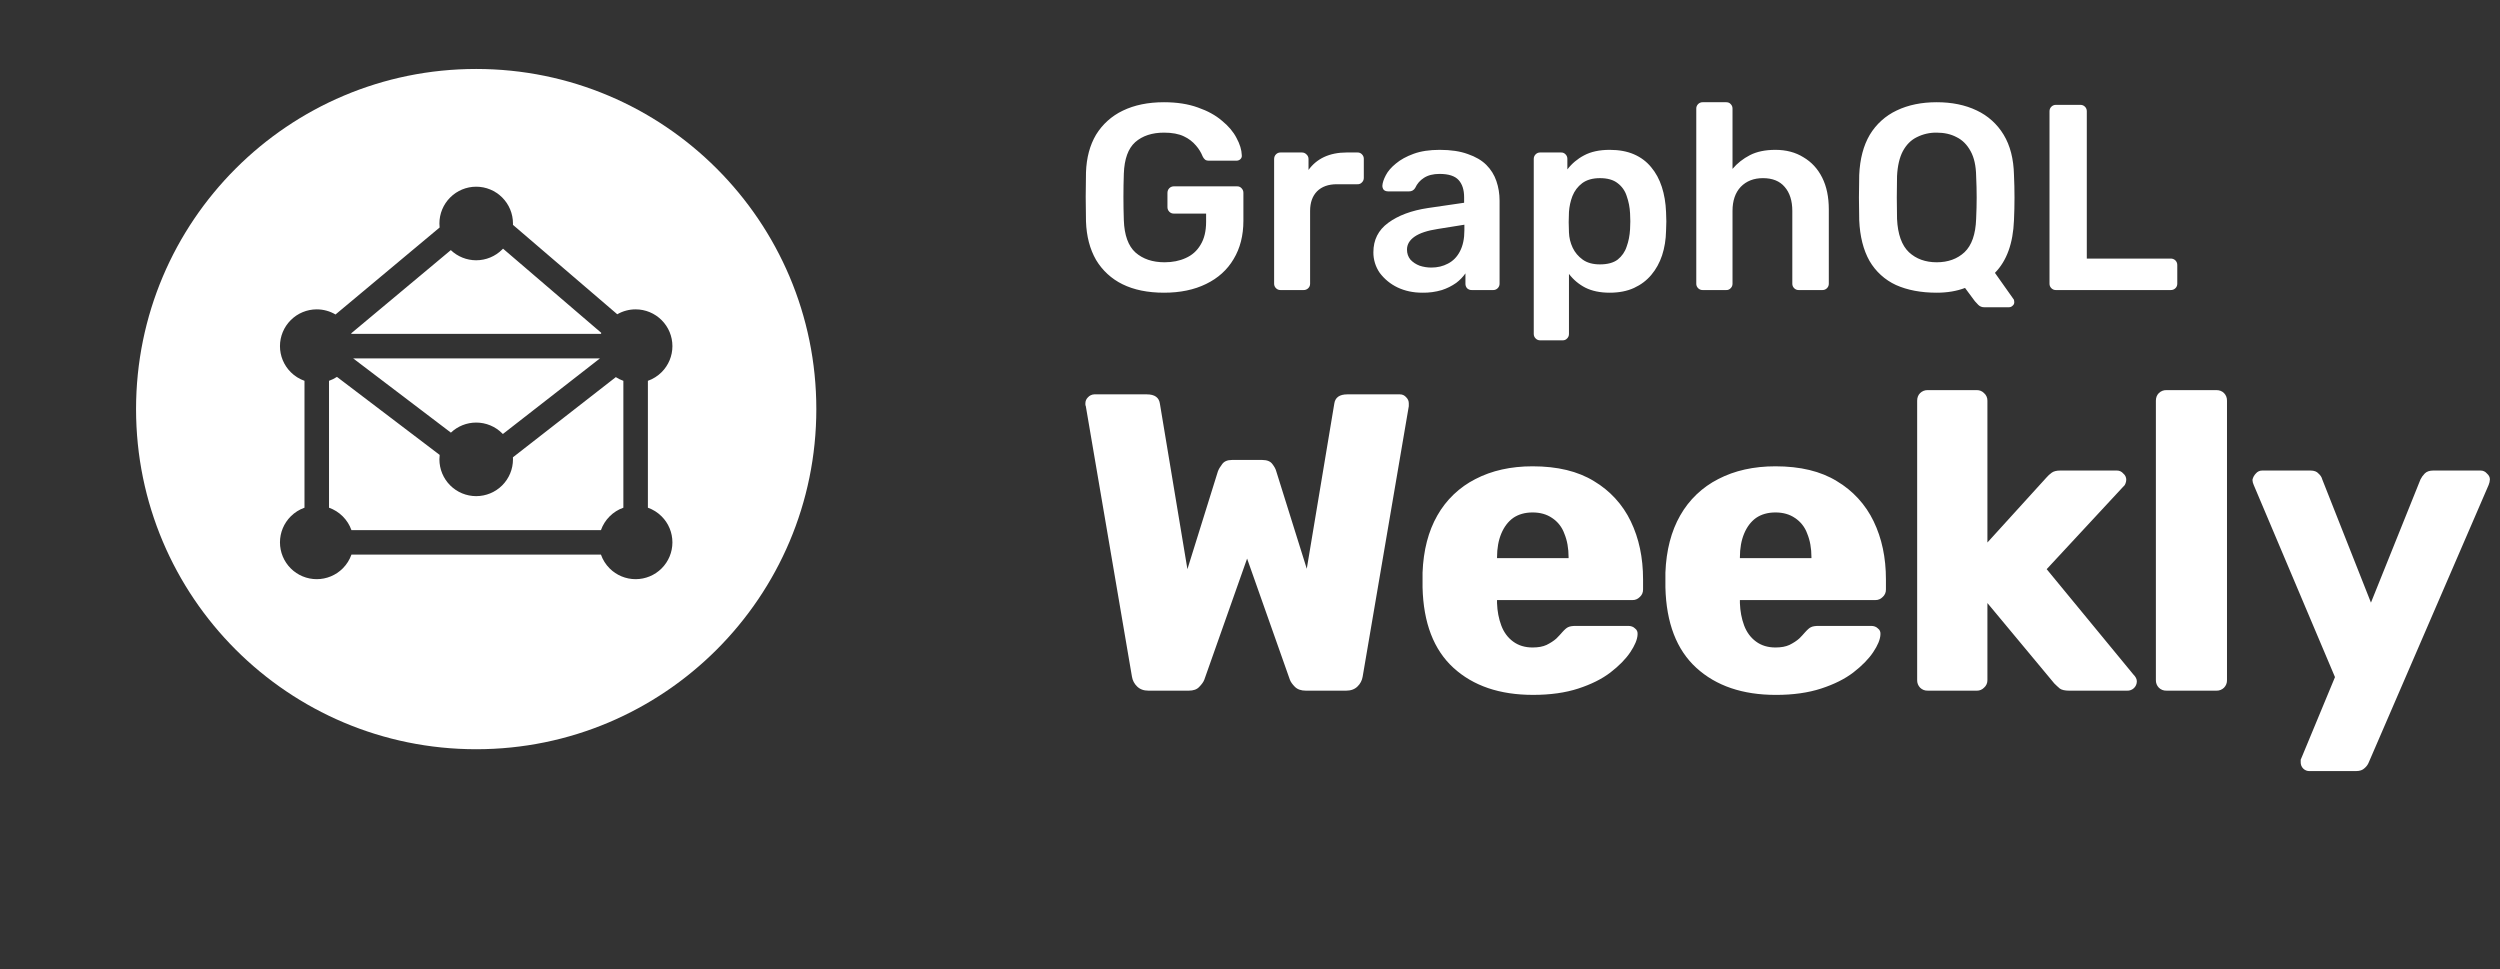
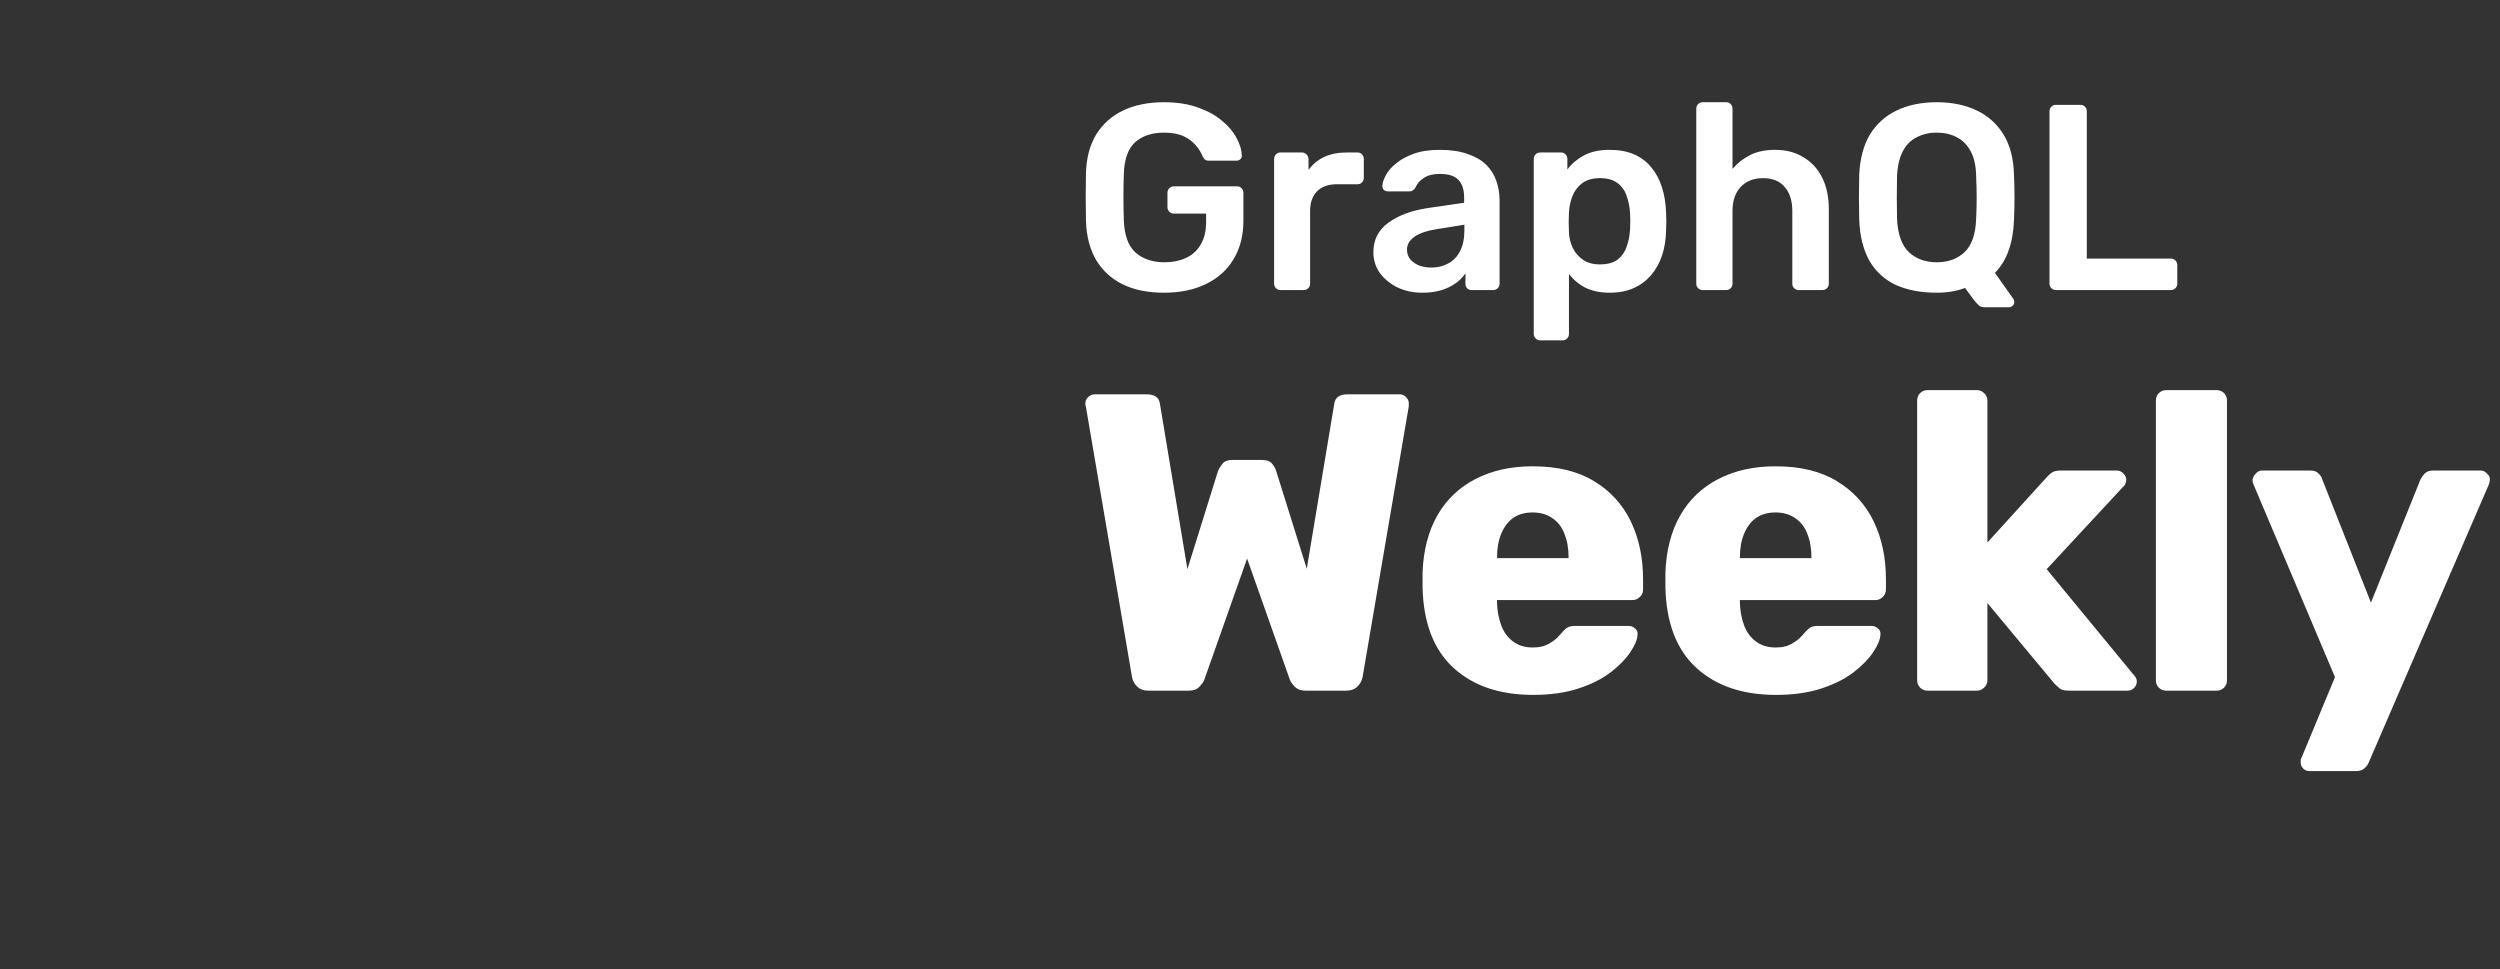
<svg xmlns="http://www.w3.org/2000/svg" viewBox="0 0 147 57" fill="none">
  <rect x="0" y="0" width="147" height="57" fill="#333333" stroke="none" />
  <path d="M67.53 40.611C67.248 40.611 67.024 40.528 66.858 40.361C66.699 40.208 66.594 40.007 66.559 39.789L63.846 23.885C63.83 23.854 63.821 23.82 63.821 23.785V23.711C63.821 23.578 63.871 23.462 63.971 23.363C64.018 23.31 64.075 23.268 64.139 23.238C64.204 23.207 64.273 23.191 64.344 23.188H67.43C67.895 23.188 68.152 23.371 68.202 23.736L69.82 33.467L71.612 27.718C71.662 27.585 71.744 27.444 71.86 27.295C71.977 27.129 72.167 27.046 72.433 27.046H74.225C74.507 27.046 74.706 27.129 74.822 27.295C74.938 27.445 75.013 27.585 75.046 27.718L76.838 33.443L78.456 23.736C78.506 23.371 78.763 23.188 79.228 23.188H82.314C82.464 23.188 82.588 23.246 82.687 23.363C82.787 23.463 82.837 23.578 82.837 23.711V23.886L80.124 39.789C80.089 40.008 79.984 40.209 79.824 40.362C79.659 40.528 79.435 40.611 79.153 40.611H76.788C76.506 40.611 76.291 40.536 76.141 40.387C75.992 40.237 75.892 40.097 75.843 39.963L73.329 32.845L70.815 39.963C70.765 40.096 70.665 40.237 70.516 40.387C70.384 40.536 70.176 40.611 69.894 40.611H67.53ZM90.142 40.859C88.184 40.859 86.624 40.329 85.462 39.267C84.302 38.205 83.696 36.628 83.646 34.537V33.667C83.696 32.356 83.986 31.236 84.517 30.307C85.036 29.389 85.816 28.644 86.757 28.167C87.719 27.668 88.839 27.419 90.117 27.419C91.577 27.419 92.78 27.709 93.726 28.291C94.665 28.848 95.419 29.67 95.89 30.655C96.371 31.651 96.612 32.787 96.612 34.065V34.662C96.614 34.747 96.597 34.831 96.563 34.909C96.528 34.986 96.477 35.055 96.412 35.11C96.357 35.166 96.291 35.211 96.219 35.241C96.146 35.271 96.069 35.286 95.99 35.284H88.025V35.459C88.042 35.939 88.125 36.379 88.275 36.778C88.424 37.176 88.655 37.491 88.971 37.723C89.286 37.956 89.668 38.072 90.116 38.072C90.448 38.072 90.722 38.022 90.937 37.922C91.17 37.806 91.361 37.682 91.51 37.549C91.66 37.399 91.775 37.275 91.858 37.176C92.008 37.01 92.124 36.91 92.207 36.877C92.307 36.827 92.456 36.803 92.655 36.803H95.741C95.907 36.803 96.04 36.853 96.139 36.952C96.255 37.035 96.305 37.159 96.289 37.325C96.272 37.607 96.131 37.947 95.865 38.345C95.6 38.744 95.21 39.142 94.695 39.54C94.198 39.922 93.567 40.237 92.804 40.486C92.041 40.735 91.155 40.859 90.142 40.859ZM88.026 32.82H92.233V32.77C92.233 32.24 92.15 31.775 91.983 31.377C91.85 31 91.597 30.676 91.262 30.456C90.947 30.24 90.565 30.132 90.117 30.132C89.669 30.132 89.287 30.24 88.972 30.456C88.674 30.672 88.442 30.979 88.275 31.376C88.109 31.775 88.026 32.24 88.026 32.771V32.82ZM104.422 40.86C102.464 40.86 100.904 40.328 99.742 39.267C98.582 38.205 97.976 36.628 97.926 34.537V33.667C97.976 32.356 98.266 31.236 98.797 30.307C99.316 29.389 100.096 28.644 101.037 28.167C101.999 27.668 103.119 27.419 104.397 27.419C105.857 27.419 107.06 27.709 108.006 28.291C108.946 28.848 109.699 29.67 110.171 30.655C110.652 31.651 110.893 32.787 110.893 34.065V34.662C110.895 34.747 110.879 34.831 110.844 34.909C110.81 34.986 110.759 35.055 110.694 35.11C110.639 35.167 110.573 35.211 110.501 35.241C110.428 35.271 110.35 35.286 110.271 35.284H102.306V35.459C102.323 35.939 102.406 36.379 102.555 36.778C102.705 37.176 102.937 37.491 103.252 37.723C103.567 37.956 103.949 38.072 104.397 38.072C104.729 38.072 105.003 38.022 105.218 37.922C105.451 37.806 105.641 37.682 105.791 37.549C105.912 37.43 106.028 37.306 106.139 37.176C106.289 37.01 106.405 36.91 106.488 36.877C106.587 36.827 106.737 36.803 106.936 36.803H110.022C110.188 36.803 110.321 36.853 110.42 36.952C110.536 37.035 110.586 37.159 110.569 37.325C110.553 37.607 110.412 37.947 110.146 38.345C109.881 38.744 109.491 39.142 108.977 39.54C108.479 39.922 107.848 40.237 107.085 40.486C106.322 40.735 105.434 40.86 104.422 40.86ZM102.306 32.82H106.513V32.77C106.513 32.24 106.43 31.775 106.264 31.377C106.131 31 105.877 30.676 105.542 30.456C105.227 30.24 104.845 30.132 104.397 30.132C103.949 30.132 103.567 30.24 103.252 30.456C102.953 30.672 102.721 30.979 102.555 31.376C102.389 31.775 102.306 32.24 102.306 32.771V32.82ZM113.351 40.61C113.268 40.613 113.186 40.6 113.109 40.57C113.032 40.54 112.962 40.494 112.903 40.436C112.845 40.377 112.8 40.307 112.77 40.23C112.74 40.153 112.726 40.071 112.729 39.988V23.562C112.729 23.379 112.787 23.23 112.903 23.114C112.962 23.056 113.032 23.011 113.109 22.98C113.186 22.95 113.268 22.936 113.351 22.939H116.238C116.404 22.939 116.545 22.997 116.661 23.114C116.726 23.169 116.777 23.238 116.811 23.316C116.846 23.393 116.862 23.477 116.86 23.562V31.899L120.32 28.091C120.419 27.975 120.527 27.876 120.643 27.793C120.759 27.71 120.925 27.668 121.141 27.668H124.476C124.547 27.667 124.618 27.682 124.683 27.713C124.747 27.743 124.804 27.788 124.849 27.843C124.905 27.888 124.949 27.945 124.98 28.01C125.01 28.074 125.025 28.145 125.024 28.216C125.021 28.293 125.005 28.369 124.974 28.44C124.944 28.519 124.892 28.588 124.825 28.639L120.345 33.467L125.447 39.665C125.58 39.798 125.646 39.93 125.646 40.063C125.646 40.137 125.631 40.211 125.602 40.279C125.573 40.347 125.53 40.409 125.477 40.46C125.423 40.511 125.36 40.551 125.29 40.577C125.221 40.603 125.147 40.615 125.073 40.611H121.664C121.415 40.611 121.232 40.569 121.116 40.486C121 40.386 120.892 40.287 120.793 40.187L116.86 35.459V39.989C116.862 40.074 116.846 40.158 116.811 40.235C116.777 40.313 116.725 40.381 116.661 40.436C116.606 40.493 116.54 40.538 116.468 40.568C116.395 40.598 116.317 40.613 116.238 40.611L113.351 40.61ZM127.388 40.61C127.305 40.613 127.223 40.6 127.146 40.57C127.069 40.54 126.999 40.494 126.94 40.436C126.882 40.377 126.837 40.307 126.807 40.23C126.777 40.153 126.763 40.071 126.766 39.988V23.562C126.766 23.379 126.824 23.23 126.94 23.114C126.999 23.056 127.069 23.011 127.146 22.98C127.223 22.95 127.305 22.936 127.388 22.939H130.325C130.507 22.939 130.656 22.997 130.773 23.114C130.831 23.173 130.876 23.243 130.906 23.32C130.936 23.397 130.95 23.48 130.947 23.562V39.988C130.95 40.071 130.936 40.153 130.906 40.23C130.876 40.307 130.831 40.377 130.773 40.436C130.714 40.494 130.644 40.54 130.567 40.57C130.49 40.6 130.408 40.614 130.325 40.611L127.388 40.61ZM135.804 45.34C135.735 45.343 135.666 45.331 135.601 45.305C135.537 45.279 135.478 45.241 135.429 45.192C135.38 45.143 135.342 45.084 135.316 45.02C135.291 44.956 135.279 44.887 135.281 44.817V44.667C135.301 44.607 135.326 44.549 135.356 44.493L137.297 39.814L132.518 28.514C132.474 28.421 132.449 28.32 132.444 28.216C132.473 28.075 132.542 27.946 132.643 27.843C132.688 27.788 132.745 27.743 132.809 27.713C132.874 27.682 132.945 27.667 133.016 27.668H135.853C136.069 27.668 136.227 27.726 136.326 27.843C136.442 27.943 136.517 28.058 136.55 28.191L139.412 35.434L142.324 28.191C142.391 28.058 142.474 27.942 142.573 27.843C142.689 27.726 142.855 27.668 143.071 27.668H145.859C146.008 27.668 146.132 27.726 146.232 27.843C146.348 27.943 146.406 28.058 146.406 28.191C146.4 28.303 146.375 28.412 146.332 28.515L139.288 44.817C139.236 44.953 139.15 45.072 139.039 45.165C138.923 45.281 138.757 45.339 138.541 45.339L135.804 45.34ZM68.444 17.211C67.49 17.211 66.676 17.045 66.002 16.713C65.356 16.397 64.816 15.9 64.447 15.282C64.084 14.649 63.887 13.897 63.856 13.026C63.834 12.062 63.834 11.098 63.856 10.133C63.886 9.272 64.084 8.536 64.446 7.923C64.822 7.309 65.368 6.818 66.018 6.508C66.702 6.176 67.511 6.011 68.444 6.011C69.201 6.011 69.865 6.114 70.436 6.321C71.006 6.519 71.478 6.778 71.851 7.099C72.235 7.411 72.52 7.748 72.707 8.111C72.904 8.474 73.007 8.811 73.017 9.121C73.023 9.164 73.02 9.207 73.007 9.248C72.993 9.288 72.97 9.325 72.94 9.355C72.907 9.387 72.868 9.411 72.825 9.427C72.782 9.443 72.737 9.451 72.691 9.448H71.09C70.986 9.448 70.908 9.428 70.857 9.386C70.797 9.335 70.75 9.271 70.717 9.199C70.624 8.966 70.492 8.751 70.327 8.562C70.132 8.33 69.888 8.144 69.612 8.017C69.312 7.872 68.922 7.799 68.445 7.799C67.74 7.799 67.175 7.986 66.75 8.359C66.335 8.733 66.112 9.349 66.081 10.211C66.05 11.123 66.05 12.036 66.081 12.948C66.112 13.83 66.341 14.462 66.765 14.846C67.201 15.23 67.771 15.422 68.477 15.422C68.943 15.422 69.358 15.339 69.721 15.172C70.094 15.007 70.385 14.748 70.592 14.395C70.81 14.042 70.919 13.591 70.919 13.042V12.559H69.02C68.971 12.56 68.922 12.551 68.877 12.533C68.831 12.514 68.79 12.486 68.756 12.451C68.72 12.415 68.691 12.371 68.672 12.323C68.653 12.274 68.644 12.223 68.646 12.171V11.346C68.646 11.232 68.683 11.139 68.756 11.066C68.79 11.031 68.831 11.003 68.877 10.985C68.922 10.966 68.971 10.957 69.02 10.957H72.738C72.787 10.955 72.837 10.963 72.882 10.982C72.928 11.001 72.969 11.03 73.002 11.067C73.038 11.104 73.067 11.148 73.086 11.196C73.105 11.244 73.114 11.296 73.112 11.347V12.979C73.112 13.851 72.919 14.602 72.536 15.235C72.162 15.868 71.623 16.355 70.918 16.697C70.223 17.039 69.398 17.211 68.444 17.211ZM75.292 17.055C75.243 17.056 75.194 17.047 75.149 17.028C75.103 17.009 75.062 16.982 75.028 16.946C74.993 16.912 74.965 16.871 74.946 16.826C74.927 16.78 74.917 16.732 74.918 16.682V9.355C74.918 9.241 74.955 9.148 75.028 9.075C75.062 9.04 75.103 9.012 75.149 8.993C75.194 8.975 75.243 8.965 75.292 8.966H76.552C76.601 8.965 76.65 8.975 76.695 8.993C76.741 9.012 76.782 9.04 76.816 9.075C76.856 9.11 76.889 9.153 76.91 9.201C76.932 9.25 76.942 9.302 76.941 9.355V9.993C77.179 9.661 77.485 9.407 77.859 9.231C78.242 9.054 78.683 8.966 79.181 8.966H79.819C79.868 8.964 79.918 8.972 79.963 8.991C80.009 9.01 80.05 9.039 80.083 9.075C80.118 9.11 80.146 9.151 80.165 9.196C80.183 9.241 80.193 9.29 80.192 9.339V10.459C80.193 10.509 80.184 10.557 80.165 10.603C80.146 10.649 80.118 10.69 80.083 10.724C80.05 10.761 80.009 10.79 79.963 10.809C79.918 10.828 79.868 10.836 79.819 10.833H78.605C78.107 10.833 77.719 10.973 77.439 11.253C77.169 11.533 77.034 11.916 77.034 12.403V16.682C77.035 16.731 77.025 16.78 77.007 16.826C76.988 16.871 76.96 16.912 76.925 16.946C76.888 16.983 76.844 17.011 76.796 17.03C76.748 17.048 76.697 17.057 76.645 17.055H75.292ZM83.632 17.211C83.093 17.211 82.606 17.107 82.17 16.899C81.759 16.702 81.402 16.409 81.128 16.044C80.881 15.688 80.751 15.264 80.755 14.831C80.755 14.105 81.045 13.529 81.625 13.104C82.217 12.668 82.995 12.378 83.959 12.233L86.09 11.922V11.595C86.09 11.159 85.981 10.822 85.764 10.584C85.546 10.345 85.173 10.226 84.644 10.226C84.27 10.226 83.964 10.304 83.726 10.459C83.498 10.605 83.326 10.802 83.213 11.051C83.177 11.114 83.125 11.167 83.062 11.202C82.999 11.238 82.927 11.256 82.855 11.253H81.625C81.512 11.253 81.424 11.222 81.361 11.159C81.307 11.088 81.279 11.001 81.284 10.911C81.294 10.745 81.361 10.542 81.486 10.304C81.61 10.065 81.807 9.837 82.076 9.619C82.346 9.391 82.694 9.199 83.119 9.044C83.544 8.888 84.058 8.811 84.659 8.811C85.312 8.811 85.862 8.894 86.309 9.059C86.764 9.215 87.127 9.428 87.397 9.697C87.667 9.967 87.864 10.283 87.988 10.647C88.112 11.009 88.175 11.393 88.175 11.797V16.682C88.176 16.732 88.166 16.78 88.147 16.826C88.128 16.871 88.1 16.912 88.065 16.946C88.031 16.982 87.99 17.009 87.944 17.028C87.899 17.047 87.85 17.056 87.801 17.055H86.541C86.489 17.057 86.438 17.049 86.39 17.03C86.342 17.011 86.298 16.983 86.261 16.946C86.199 16.873 86.165 16.779 86.168 16.682V16.075C86.017 16.289 85.833 16.478 85.624 16.635C85.366 16.816 85.083 16.958 84.784 17.055C84.41 17.166 84.022 17.219 83.632 17.211ZM84.162 15.733C84.524 15.733 84.851 15.655 85.142 15.499C85.442 15.344 85.676 15.105 85.842 14.784C86.018 14.452 86.106 14.037 86.106 13.539V13.213L84.55 13.462C83.938 13.555 83.482 13.705 83.181 13.912C82.881 14.12 82.731 14.374 82.731 14.675C82.731 14.903 82.798 15.1 82.933 15.266C83.078 15.422 83.259 15.541 83.477 15.624C83.695 15.696 83.924 15.733 84.162 15.733ZM90.559 20.011C90.51 20.012 90.461 20.003 90.416 19.984C90.37 19.965 90.329 19.937 90.295 19.901C90.26 19.867 90.232 19.826 90.213 19.781C90.194 19.735 90.184 19.686 90.185 19.637V9.339C90.184 9.29 90.194 9.241 90.213 9.196C90.232 9.15 90.26 9.109 90.295 9.075C90.329 9.04 90.37 9.012 90.416 8.993C90.461 8.975 90.51 8.965 90.559 8.966H91.789C91.838 8.964 91.888 8.972 91.933 8.991C91.979 9.01 92.02 9.039 92.053 9.075C92.088 9.11 92.116 9.151 92.134 9.196C92.153 9.242 92.162 9.29 92.161 9.339V9.962C92.423 9.619 92.758 9.337 93.141 9.137C93.546 8.919 94.049 8.811 94.651 8.811C95.2 8.811 95.677 8.899 96.081 9.075C96.486 9.251 96.823 9.505 97.093 9.837C97.363 10.159 97.57 10.542 97.715 10.988C97.86 11.434 97.943 11.927 97.964 12.466C97.986 12.834 97.986 13.203 97.964 13.571C97.954 14.089 97.876 14.571 97.73 15.017C97.585 15.453 97.373 15.837 97.093 16.168C96.823 16.49 96.486 16.744 96.081 16.931C95.677 17.117 95.2 17.211 94.651 17.211C94.091 17.211 93.613 17.112 93.219 16.915C92.841 16.721 92.512 16.445 92.255 16.106V19.637C92.256 19.687 92.246 19.736 92.228 19.781C92.209 19.827 92.18 19.868 92.145 19.902C92.112 19.939 92.071 19.968 92.025 19.987C91.98 20.006 91.93 20.014 91.881 20.011H90.559ZM94.075 15.546C94.521 15.546 94.868 15.453 95.117 15.266C95.365 15.07 95.549 14.805 95.646 14.504C95.76 14.193 95.827 13.851 95.848 13.477C95.868 13.167 95.868 12.855 95.848 12.544C95.832 12.194 95.764 11.848 95.646 11.517C95.552 11.22 95.367 10.959 95.117 10.771C94.868 10.574 94.521 10.475 94.075 10.475C93.65 10.475 93.302 10.573 93.033 10.771C92.773 10.968 92.581 11.221 92.457 11.533C92.343 11.833 92.276 12.145 92.255 12.466C92.234 12.865 92.234 13.265 92.255 13.664C92.265 13.975 92.338 14.276 92.473 14.566C92.607 14.846 92.804 15.079 93.063 15.266C93.323 15.453 93.66 15.546 94.075 15.546ZM100.114 17.055C100.065 17.056 100.016 17.047 99.971 17.028C99.925 17.009 99.884 16.982 99.85 16.946C99.815 16.912 99.787 16.871 99.768 16.826C99.749 16.78 99.74 16.731 99.741 16.682V6.384C99.74 6.335 99.749 6.286 99.768 6.24C99.787 6.195 99.815 6.154 99.85 6.119C99.884 6.084 99.925 6.057 99.971 6.038C100.016 6.019 100.065 6.01 100.114 6.011H101.499C101.613 6.011 101.701 6.047 101.763 6.119C101.836 6.192 101.872 6.28 101.872 6.384V9.931C102.152 9.599 102.494 9.329 102.899 9.121C103.303 8.914 103.801 8.811 104.392 8.811C105.025 8.811 105.574 8.956 106.041 9.246C106.518 9.526 106.886 9.926 107.145 10.444C107.405 10.962 107.534 11.584 107.534 12.311V16.681C107.535 16.731 107.526 16.78 107.507 16.825C107.488 16.871 107.46 16.912 107.425 16.946C107.391 16.982 107.35 17.009 107.304 17.028C107.259 17.047 107.21 17.056 107.161 17.055H105.761C105.712 17.056 105.663 17.047 105.618 17.028C105.572 17.009 105.531 16.982 105.497 16.946C105.462 16.912 105.434 16.871 105.415 16.826C105.396 16.78 105.387 16.731 105.388 16.682V12.404C105.388 11.802 105.237 11.331 104.937 10.988C104.646 10.646 104.221 10.475 103.661 10.475C103.122 10.475 102.686 10.646 102.354 10.988C102.033 11.331 101.872 11.802 101.872 12.404V16.682C101.873 16.731 101.864 16.78 101.845 16.826C101.826 16.871 101.798 16.912 101.763 16.946C101.73 16.983 101.689 17.012 101.643 17.031C101.598 17.05 101.548 17.058 101.499 17.055H100.114ZM116.68 18.066C116.614 18.069 116.548 18.058 116.486 18.033C116.425 18.009 116.369 17.973 116.322 17.926C116.251 17.857 116.184 17.784 116.12 17.708L115.544 16.931C115.057 17.117 114.502 17.211 113.88 17.211C112.957 17.211 112.158 17.061 111.484 16.759C110.832 16.459 110.289 15.965 109.928 15.344C109.565 14.701 109.363 13.902 109.322 12.948C109.3 12.062 109.3 11.175 109.322 10.288C109.363 9.345 109.571 8.556 109.944 7.924C110.319 7.3 110.871 6.802 111.531 6.493C112.205 6.171 112.988 6.011 113.88 6.011C114.771 6.011 115.554 6.171 116.228 6.493C116.888 6.801 117.44 7.299 117.815 7.923C118.199 8.556 118.401 9.345 118.422 10.288C118.463 11.175 118.463 12.062 118.422 12.948C118.37 14.307 117.997 15.338 117.302 16.044L118.391 17.584C118.401 17.594 118.411 17.61 118.422 17.631C118.432 17.661 118.437 17.698 118.437 17.739C118.443 17.783 118.438 17.828 118.422 17.869C118.405 17.91 118.379 17.946 118.344 17.973C118.316 18.003 118.282 18.026 118.245 18.042C118.207 18.058 118.167 18.067 118.126 18.066H116.68ZM113.88 15.422C114.543 15.422 115.088 15.225 115.513 14.831C115.938 14.426 116.166 13.773 116.197 12.871C116.218 12.414 116.228 11.994 116.228 11.611C116.228 11.217 116.218 10.797 116.197 10.351C116.187 9.749 116.078 9.261 115.871 8.888C115.663 8.505 115.388 8.23 115.046 8.064C114.714 7.888 114.325 7.799 113.88 7.799C113.475 7.792 113.075 7.883 112.713 8.064C112.371 8.23 112.096 8.504 111.888 8.888C111.691 9.262 111.577 9.749 111.546 10.351C111.527 11.191 111.527 12.031 111.546 12.871C111.588 13.773 111.821 14.426 112.246 14.831C112.671 15.225 113.216 15.422 113.88 15.422ZM120.884 17.055C120.835 17.056 120.786 17.047 120.741 17.028C120.695 17.009 120.654 16.982 120.62 16.946C120.585 16.912 120.557 16.871 120.538 16.826C120.519 16.78 120.51 16.731 120.511 16.682V6.539C120.511 6.436 120.547 6.348 120.62 6.275C120.654 6.24 120.695 6.212 120.741 6.193C120.786 6.175 120.835 6.165 120.884 6.166H122.331C122.435 6.166 122.523 6.202 122.596 6.275C122.668 6.348 122.704 6.435 122.704 6.539V15.204H127.636C127.688 15.203 127.739 15.211 127.787 15.23C127.835 15.249 127.879 15.277 127.916 15.313C127.952 15.35 127.98 15.394 127.999 15.442C128.017 15.49 128.026 15.542 128.024 15.593V16.682C128.025 16.731 128.016 16.78 127.997 16.825C127.979 16.871 127.951 16.912 127.916 16.946C127.879 16.983 127.835 17.011 127.787 17.03C127.739 17.048 127.688 17.057 127.636 17.055H120.884Z" fill="white" />
-   <path fill-rule="evenodd" clip-rule="evenodd" d="M28 44.055C39.046 44.055 48 35.101 48 24.055C48 13.009 39.046 4.055 28 4.055C16.954 4.055 8 13.009 8 24.055C8 35.101 16.954 44.055 28 44.055ZM19.728 18.492C19.397 18.296 19.016 18.19 18.625 18.19C18.051 18.19 17.501 18.418 17.096 18.824C16.69 19.229 16.462 19.779 16.462 20.353C16.462 20.927 16.69 21.477 17.096 21.883C17.326 22.113 17.603 22.286 17.904 22.392V29.853C17.603 29.959 17.326 30.132 17.096 30.363C16.69 30.768 16.462 31.318 16.462 31.892C16.462 32.466 16.69 33.016 17.096 33.422C17.501 33.827 18.051 34.055 18.625 34.055C19.199 34.055 19.749 33.827 20.154 33.422C20.385 33.191 20.558 32.914 20.665 32.612H35.336C35.442 32.914 35.615 33.191 35.846 33.422C36.251 33.827 36.801 34.055 37.375 34.055C37.949 34.055 38.499 33.827 38.904 33.422C39.31 33.016 39.538 32.466 39.538 31.892C39.538 31.318 39.31 30.768 38.904 30.363C38.674 30.132 38.397 29.959 38.096 29.853V22.392C38.397 22.286 38.674 22.113 38.904 21.883C39.31 21.477 39.538 20.927 39.538 20.353C39.538 19.779 39.31 19.229 38.904 18.824C38.499 18.418 37.949 18.19 37.375 18.19C36.993 18.19 36.621 18.291 36.295 18.479L30.162 13.222C30.163 13.195 30.163 13.168 30.163 13.141C30.163 12.567 29.935 12.017 29.529 11.612C29.124 11.206 28.574 10.978 28 10.978C27.426 10.978 26.876 11.206 26.471 11.612C26.065 12.017 25.837 12.567 25.837 13.141C25.837 13.22 25.841 13.299 25.85 13.377L19.728 18.492ZM20.664 19.632C20.66 19.621 20.657 19.61 20.652 19.599L26.508 14.707C26.909 15.09 27.444 15.304 28 15.304C28.574 15.304 29.124 15.076 29.529 14.671C29.546 14.654 29.562 14.637 29.578 14.621L35.357 19.574C35.35 19.593 35.343 19.613 35.336 19.632H20.664ZM19.346 22.392C19.51 22.334 19.667 22.257 19.813 22.161L25.853 26.749C25.842 26.835 25.837 26.922 25.837 27.01C25.837 27.584 26.065 28.134 26.471 28.54C26.876 28.945 27.426 29.173 28 29.173C28.574 29.173 29.124 28.945 29.529 28.54C29.935 28.134 30.163 27.584 30.163 27.01C30.163 26.969 30.162 26.929 30.16 26.889L36.21 22.175C36.349 22.265 36.498 22.337 36.654 22.392V29.853C36.353 29.959 36.076 30.132 35.846 30.363C35.615 30.593 35.443 30.869 35.336 31.17H20.664C20.558 30.869 20.385 30.593 20.154 30.363C19.924 30.132 19.647 29.959 19.346 29.853V22.392ZM29.568 25.52L35.275 21.075H20.768L26.513 25.439C26.914 25.059 27.446 24.847 28 24.847C28.574 24.847 29.124 25.075 29.529 25.481C29.543 25.494 29.556 25.507 29.568 25.52Z" fill="white" />
</svg>